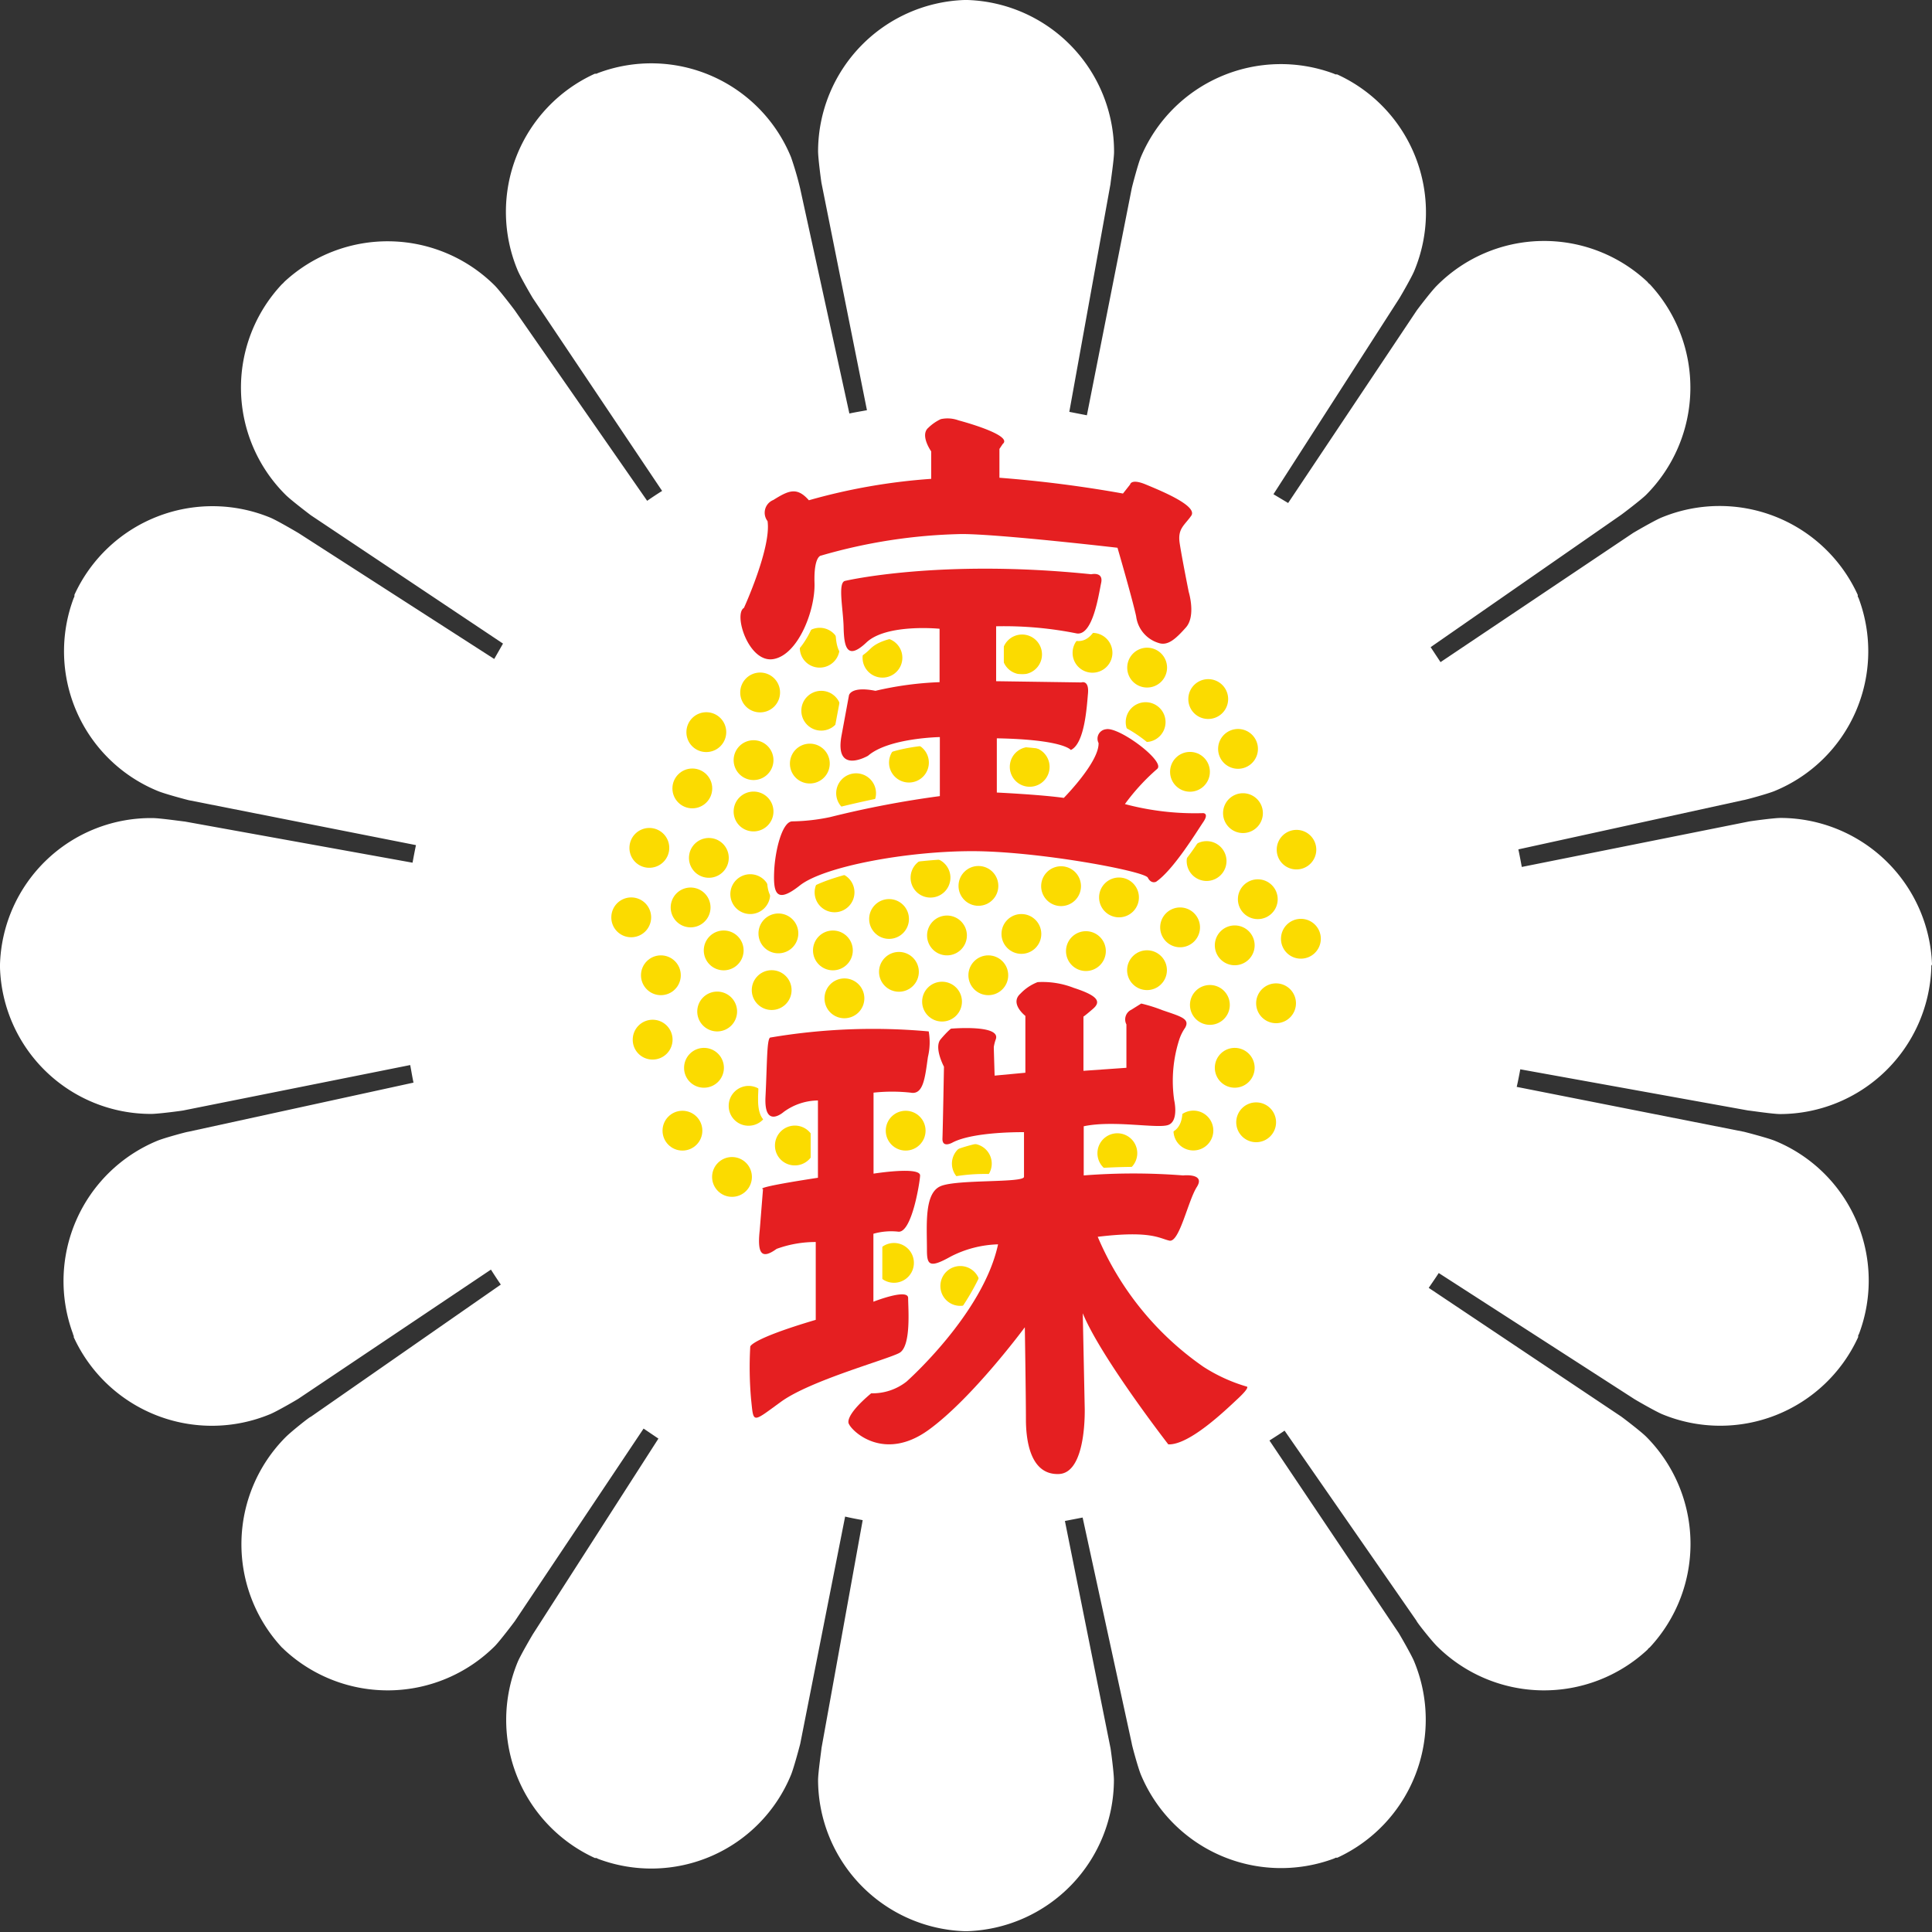
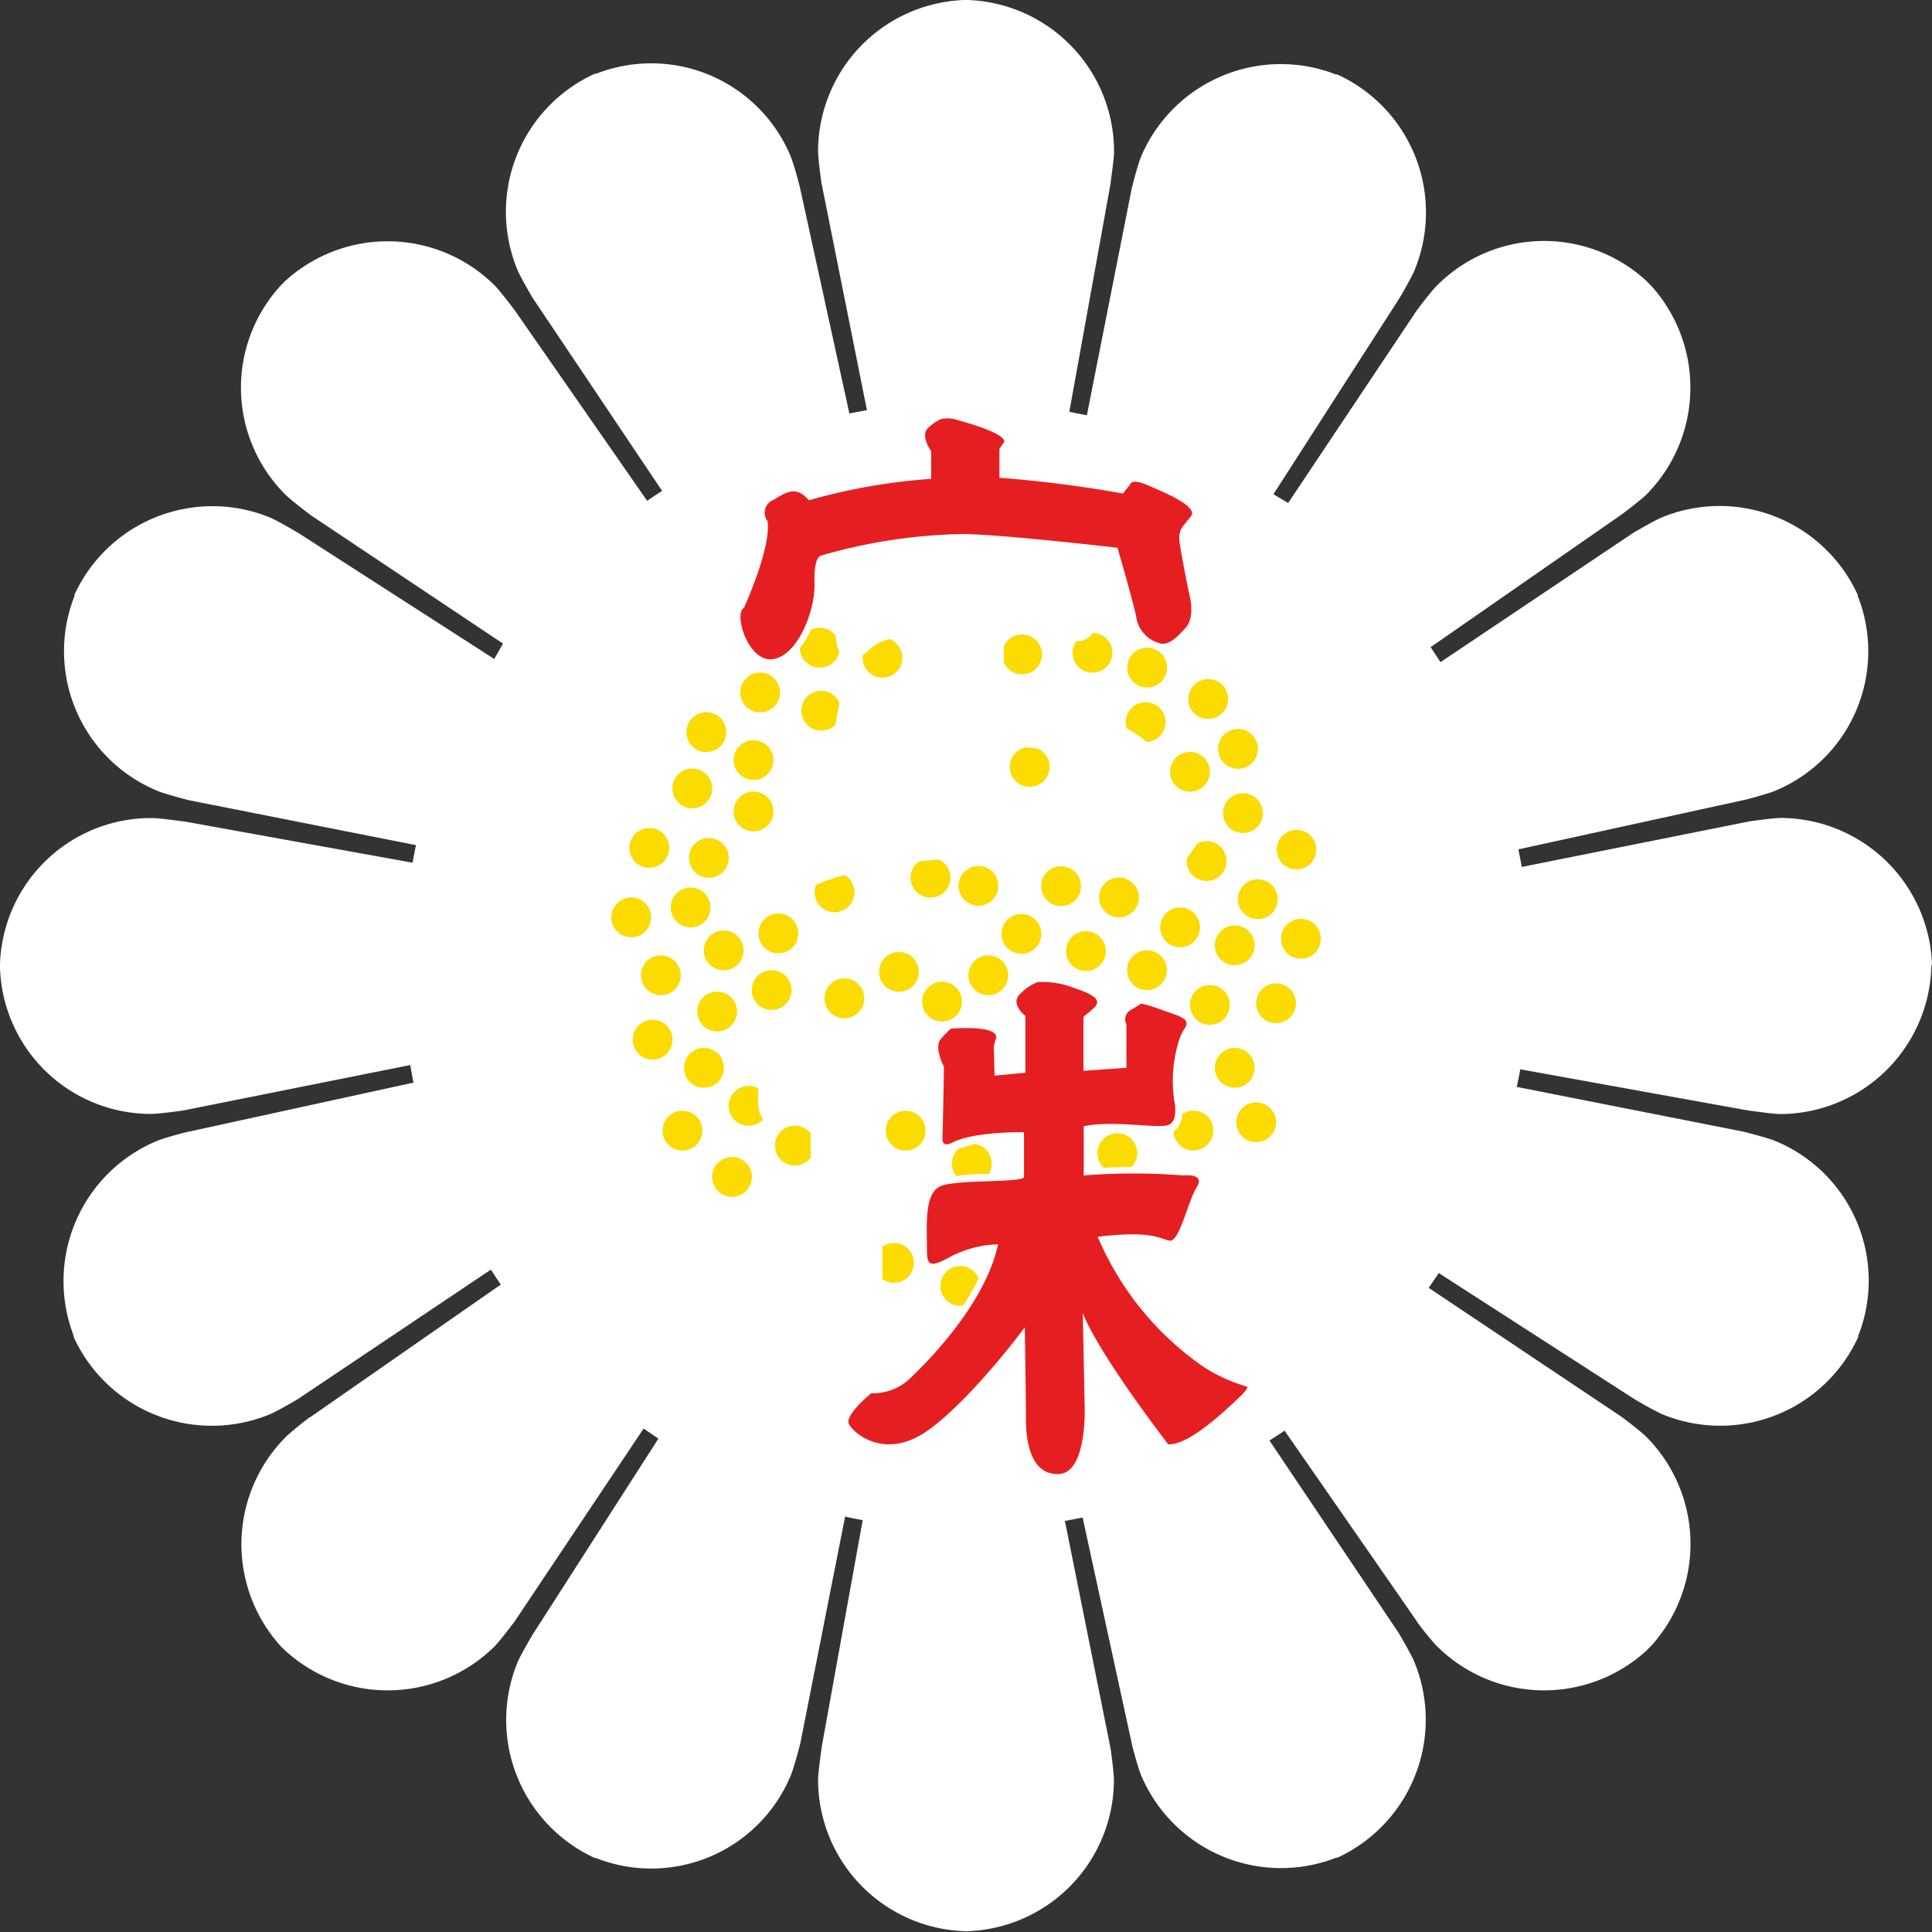
<svg xmlns="http://www.w3.org/2000/svg" viewBox="0 0 140.73 140.73">
  <rect x="0" y="0" width="140.73" height="140.73" fill="#333333" stroke="none" />
  <defs>
    <style>.cls-1{fill:#fff}.cls-2{fill:#fbdb00}.cls-3{fill:#e51f21}</style>
  </defs>
  <g id="レイヤー_2" data-name="レイヤー 2">
    <g id="レイヤー_1-2" data-name="レイヤー 1">
      <path class="cls-1" d="M140.73 70.24a11.07 11.07 0 00-11-10.66c-.55 0-2.25.24-2.34.26l-16.54 3.31c-.08-.43-.16-.86-.25-1.28l16.4-3.59c.09 0 1.75-.45 2.26-.66a11 11 0 006.12-14.06l-.06-.11a.56.56 0 000-.12A11.06 11.06 0 00121 37.71c-.5.21-2 1.08-2.07 1.13l-14 9.39-.72-1.09 13.85-9.62c.08-.05 1.45-1.09 1.84-1.47a11.07 11.07 0 00.28-15.34l-.1-.08-.08-.1a11 11 0 00-15.34.28c-.39.38-1.43 1.75-1.48 1.83l-9.35 14-1.07-.64 9.12-14.19c.06-.08.92-1.56 1.13-2.06A11.05 11.05 0 0097.4 5.42h-.12l-.11-.05a11.06 11.06 0 00-14.07 6.08c-.21.5-.64 2.16-.66 2.26l-3.27 16.54-1.28-.25 3-16.6c0-.09.26-1.8.26-2.34A11.05 11.05 0 0070.49 0h-.25a11.05 11.05 0 00-10.65 11c0 .54.23 2.25.25 2.34l3.31 16.54c-.43.08-.86.15-1.28.24l-3.59-16.41a23.5 23.5 0 00-.66-2.26 11 11 0 00-14.06-6.13l-.11.05h-.12a11.05 11.05 0 00-5.62 14.33c.21.5 1.08 2 1.13 2.06l9.39 14c-.37.23-.73.47-1.09.72l-9.62-13.84c-.05-.08-1.09-1.44-1.47-1.83a11.06 11.06 0 00-15.34-.28l-.08.09-.1.09a11 11 0 00.28 15.34c.38.38 1.75 1.42 1.83 1.48l14 9.35L36 48l-14.24-9.16c-.08-.05-1.56-.92-2.06-1.13a11.06 11.06 0 00-14.28 5.62.56.56 0 010 .12.54.54 0 01-.05.11 11 11 0 006.13 14.06c.5.21 2.16.65 2.26.67l16.54 3.27c-.09.42-.17.85-.25 1.28l-16.6-3c-.09 0-1.8-.25-2.34-.25A11 11 0 000 70.24v.25a11 11 0 0011 10.65c.54 0 2.25-.23 2.34-.25l16.54-3.31c.08.42.15.86.24 1.28l-16.41 3.58c-.09 0-1.76.45-2.26.66a11.06 11.06 0 00-6.13 14.07s0 .08.05.12a.76.76 0 010 .11A11.07 11.07 0 0019.7 103c.5-.21 2-1.08 2.06-1.13l14-9.39c.23.36.47.73.72 1.09l-13.84 9.63c-.08 0-1.44 1.09-1.83 1.48a11.06 11.06 0 00-.28 15.32l.09.08.09.09a11.06 11.06 0 0015.34-.27c.38-.39 1.42-1.76 1.47-1.84l9.36-14 1.08.73L38.84 119c-.05.07-.92 1.56-1.13 2.06a11.06 11.06 0 005.62 14.28h.12l.11.06a11 11 0 0014.06-6.12c.21-.51.65-2.17.67-2.26l3.27-16.55c.42.1.85.18 1.28.26l-3 16.6c0 .09-.25 1.79-.25 2.34a11.05 11.05 0 0010.65 11h.25a11.05 11.05 0 0010.65-11c0-.55-.23-2.25-.25-2.34l-3.32-16.54 1.29-.25L82.44 127c0 .09.45 1.75.66 2.26a11.06 11.06 0 0014.07 6.12l.12-.06h.12A11.07 11.07 0 00103 121c-.21-.5-1.08-2-1.13-2.07l-9.4-14c.37-.24.74-.47 1.1-.72l9.61 13.85c0 .08 1.09 1.45 1.48 1.84a11.06 11.06 0 0015.34.27l.08-.1.1-.08a11.06 11.06 0 00-.27-15.34c-.39-.39-1.76-1.43-1.84-1.48l-14-9.36c.24-.35.49-.71.73-1.08l14.2 9.15c.08.06 1.57.92 2.07 1.13a11.05 11.05 0 0014.28-5.61.56.56 0 000-.12l.06-.11a11 11 0 00-6.12-14.07c-.51-.21-2.17-.64-2.26-.66l-16.55-3.27c.1-.43.18-.85.26-1.28l16.6 3c.09 0 1.79.26 2.34.26a11.05 11.05 0 0011-10.65v-.13c0-.05.05-.09.05-.13z" />
      <path class="cls-2" d="M53.92 50.44a1.45 1.45 0 111.45 1.45 1.44 1.44 0 01-1.45-1.45zM50 53.33a1.45 1.45 0 111.44 1.45A1.44 1.44 0 0150 53.33z" />
      <circle class="cls-2" cx="50.43" cy="57.43" r="1.45" />
      <path class="cls-2" d="M45.85 61.76a1.45 1.45 0 111.45 1.45 1.44 1.44 0 01-1.45-1.45zm-1.32 5.06A1.45 1.45 0 1146 68.27a1.44 1.44 0 01-1.47-1.45zm4.33-.6a1.45 1.45 0 112.89 0 1.45 1.45 0 01-2.89 0z" />
      <circle class="cls-2" cx="51.63" cy="62.49" r="1.45" transform="rotate(-80.78 51.632 62.487)" />
      <path class="cls-2" d="M53.44 59.11a1.45 1.45 0 111.45 1.45 1.44 1.44 0 01-1.45-1.45zm0-3.73a1.45 1.45 0 111.45 1.44 1.45 1.45 0 01-1.45-1.44z" />
      <circle class="cls-2" cx="59.82" cy="51.77" r="1.45" />
      <path class="cls-2" d="M58.26 47.19a1.45 1.45 0 111.44 1.44 1.44 1.44 0 01-1.44-1.44z" />
      <circle class="cls-2" cx="64.28" cy="47.91" r="1.45" />
      <path class="cls-2" d="M73 47.67a1.45 1.45 0 111.45 1.45A1.44 1.44 0 0173 47.67zm5.13-.12A1.45 1.45 0 1179.58 49a1.44 1.44 0 01-1.45-1.45zm3.98 1.08a1.45 1.45 0 111.44 1.45 1.44 1.44 0 01-1.44-1.45zM82 52.61a1.45 1.45 0 111.45 1.44A1.45 1.45 0 0182 52.61zm4.56-1.69A1.45 1.45 0 1188 52.37a1.44 1.44 0 01-1.44-1.45zm2.17 3.62A1.45 1.45 0 1190.17 56a1.45 1.45 0 01-1.44-1.46z" />
      <circle class="cls-2" cx="86.68" cy="56.22" r="1.45" />
      <path class="cls-2" d="M89.09 59.23a1.45 1.45 0 111.45 1.45 1.45 1.45 0 01-1.45-1.45zM93 61.88a1.44 1.44 0 111.44 1.45A1.43 1.43 0 0193 61.88zm-6.56.85a1.45 1.45 0 111.45 1.44 1.45 1.45 0 01-1.45-1.44z" />
      <circle class="cls-2" cx="91.62" cy="65.5" r="1.45" />
      <path class="cls-2" d="M93.31 68.39a1.45 1.45 0 111.44 1.44 1.44 1.44 0 01-1.44-1.44zm-4.82.48a1.45 1.45 0 111.44 1.44 1.45 1.45 0 01-1.44-1.44zm-3.98-1.33A1.45 1.45 0 1186 69a1.45 1.45 0 01-1.49-1.46zm-4.45-2.16a1.45 1.45 0 111.44 1.44 1.45 1.45 0 01-1.44-1.44zm-4.22-.85A1.45 1.45 0 1177.29 66a1.45 1.45 0 01-1.45-1.47z" />
      <circle class="cls-2" cx="75" cy="55.86" r="1.45" transform="rotate(-80.78 75.002 55.857)" />
-       <path class="cls-2" d="M64.76 55.5a1.45 1.45 0 111.45 1.5 1.45 1.45 0 01-1.45-1.5zm-3.85 2.29a1.45 1.45 0 111.44 1.44 1.45 1.45 0 01-1.44-1.44zm-3.37-2.17A1.45 1.45 0 1159 57.07a1.44 1.44 0 01-1.46-1.45zm-4.34 9.51a1.45 1.45 0 111.45 1.45 1.45 1.45 0 01-1.45-1.45z" />
      <circle class="cls-2" cx="48.14" cy="71.04" r="1.45" />
      <path class="cls-2" d="M51.27 69.35a1.45 1.45 0 112.89 0 1.45 1.45 0 01-2.89 0zM55.25 68a1.45 1.45 0 111.44 1.44A1.44 1.44 0 0155.25 68zm4.09-3a1.45 1.45 0 111.45 1.45A1.45 1.45 0 0159.34 65zm6.99-1.07a1.45 1.45 0 111.44 1.45 1.44 1.44 0 01-1.44-1.45z" />
      <circle class="cls-2" cx="71.27" cy="64.53" r="1.45" />
-       <circle class="cls-2" cx="64.76" cy="66.94" r="1.45" />
-       <circle class="cls-2" cx="60.67" cy="69.23" r="1.45" />
      <circle class="cls-2" cx="56.21" cy="72.12" r="1.45" />
      <path class="cls-2" d="M50.79 73.69a1.45 1.45 0 111.45 1.44 1.45 1.45 0 01-1.45-1.44zm-4.7 2.04a1.45 1.45 0 111.45 1.45 1.44 1.44 0 01-1.45-1.45zm3.74 2.05a1.45 1.45 0 111.44 1.45 1.44 1.44 0 01-1.44-1.45z" />
      <circle class="cls-2" cx="49.71" cy="82.36" r="1.45" />
      <path class="cls-2" d="M53.08 80.55A1.45 1.45 0 1154.52 82a1.44 1.44 0 01-1.44-1.45z" />
      <circle class="cls-2" cx="53.32" cy="85.73" r="1.45" />
      <path class="cls-2" d="M56.45 83.44a1.45 1.45 0 111.45 1.45 1.44 1.44 0 01-1.45-1.45z" />
      <circle class="cls-2" cx="65.97" cy="82.36" r="1.45" />
      <path class="cls-2" d="M60.06 72.72a1.45 1.45 0 111.45 1.45 1.44 1.44 0 01-1.45-1.45z" />
      <circle class="cls-2" cx="65.48" cy="70.79" r="1.45" />
-       <path class="cls-2" d="M67.53 68.15A1.45 1.45 0 1169 69.59a1.45 1.45 0 01-1.47-1.44z" />
      <circle class="cls-2" cx="68.62" cy="72.96" r="1.45" />
      <circle class="cls-2" cx="71.99" cy="71.04" r="1.45" />
      <circle class="cls-2" cx="74.4" cy="68.03" r="1.45" />
      <path class="cls-2" d="M77.65 69.29a1.45 1.45 0 111.44 1.44 1.45 1.45 0 01-1.44-1.44z" />
      <circle class="cls-2" cx="83.55" cy="70.67" r="1.45" />
      <path class="cls-2" d="M86.68 73.2a1.45 1.45 0 111.45 1.45 1.45 1.45 0 01-1.45-1.45zm4.82-.12a1.45 1.45 0 111.5 1.45 1.45 1.45 0 01-1.5-1.45zm-3.01 4.7a1.45 1.45 0 111.44 1.45 1.45 1.45 0 01-1.44-1.45zm1.56 3.98a1.45 1.45 0 111.45 1.44 1.45 1.45 0 01-1.45-1.44zm-4.57.6a1.45 1.45 0 111.44 1.44 1.44 1.44 0 01-1.44-1.44zM79.94 84a1.45 1.45 0 111.44 1.45A1.44 1.44 0 0179.94 84zm-10.6.77a1.45 1.45 0 111.44 1.44 1.45 1.45 0 01-1.44-1.44z" />
      <circle class="cls-2" cx="65.12" cy="91.99" r="1.45" />
      <path class="cls-2" d="M68.5 93.68a1.45 1.45 0 111.44 1.44 1.44 1.44 0 01-1.44-1.44z" />
      <path class="cls-1" d="M68.34 30a4 4 0 00-1.07.74 1.18 1.18 0 00-.43.95 2.58 2.58 0 00.45 1.31v1.36a44.51 44.51 0 00-8.22 1.45c-1.06-1-2-.53-3 0a1.55 1.55 0 00-.93 1.37 1.41 1.41 0 00.07.45 2.5 2.5 0 00.15.38 1.27 1.27 0 010 .2 19.33 19.33 0 01-1.64 5.63 1.37 1.37 0 00-.35 1 4 4 0 00.26 1.33c.42 1.18 1.39 2.47 2.77 2.24 2.15-.35 3.5-3.74 3.5-5.94v-.15a2.72 2.72 0 010-.28 2.68 2.68 0 01.17-1.2 39.18 39.18 0 0110-1.52c2.37 0 9.29.79 10.93 1 .26.94 1 3.63 1.24 4.65a2.9 2.9 0 002 2.32c1.09.4 2-.56 2.58-1.26 1-1.08.36-3.08.28-3.23l.06.16s-.54-2.52-.66-3.5a1.18 1.18 0 01.39-1.12l.36-.46a.88.88 0 00.12-.77c-.08-.28-.31-1-3.68-2.34-1.27-.49-1.68 0-1.81.25l-.28.35c-3.2-.6-6.95-.94-8.25-1v-1.5l.15-.22-.12.12a.77.77 0 00.3-.77c-.05-.26-.2-1-3.72-1.9a2.83 2.83 0 00-1.62-.1zm-8.45 10.9z" />
      <path class="cls-1" d="M66.34 41.1a19.28 19.28 0 00-5 .77l.11-.1c-.94.14-.82 1.34-.68 2.74l.09 1.22c0 1 .11 1.92.8 2.21s1.33-.28 1.78-.72c.92-.88 3.17-1 4.41-.91v2.85a25.63 25.63 0 00-4.16.61c-2-.35-2.36.49-2.42.77l-.55 2.93c-.29 1.6.25 2.18.75 2.38a2.39 2.39 0 002.17-.5l-.1.11c1-.81 3.11-1.11 4.34-1.19v3.19A72.73 72.73 0 0060.31 59a9.43 9.43 0 01-2 .24h-.65c-1.62.14-1.79 4.16-1.79 4.2v.47c0 .76.11 1.46.67 1.73s1.42-.17 2.1-.7c1.59-1.26 7.41-2.41 12.21-2.41 4.57 0 11.54 1.28 12.34 1.73a1 1 0 001.25.41 16.49 16.49 0 003.25-4l.32-.47c.38-.54.43-1 .15-1.28a.72.72 0 00-.82-.18l.21-.06a17.09 17.09 0 01-4.71-.46 16.91 16.91 0 011.77-1.8.79.79 0 00.27-.59 1.12 1.12 0 00-.13-.49c-.52-1-3.24-3-4.35-2.76a1.21 1.21 0 00-1 1 .45.45 0 000 .1 1.65 1.65 0 00.08.49c0 .79-1.23 2.37-2.19 3.38-1.31-.16-3.21-.28-4.12-.33v-2.87c3.69.12 4.42.63 4.45.65l.2.24.41-.11c1.16-.51 1.42-2.52 1.57-4.36v-.22a1.34 1.34 0 00-.39-1.25.85.85 0 00-.82-.12h.19l-5.66-.08v-2.95a25.81 25.81 0 014.7.44l.54.09c1.56.24 2.06-2.36 2.32-3.76l.07-.34a1 1 0 00-.32-1.1 1.2 1.2 0 00-.94-.2 71 71 0 00-13.15-.18zm-6.72 33.48c-2.82.25-3.62.42-3.88.6l-.06.06c-.3.28-.33.8-.38 2.61l-.08 2v.28c0 1.37.57 1.71 1.06 1.74a1.73 1.73 0 001.19-.49 3.14 3.14 0 011.58-.65v4.58c-3.82.59-4.09.73-4.09 1.19v.09s0 .09.05.13l-.23 2.82a8.21 8.21 0 000 .84 1.5 1.5 0 00.53 1.37c.6.35 1.31-.15 1.62-.37a4.8 4.8 0 012-.36v4.66c-4.47 1.35-4.77 2-4.77 2.32v1.56c0 .84 0 1.52.1 2.32v.23c.09.86.13 1.32.59 1.53s.89-.08 1.89-.79l.56-.39a32.53 32.53 0 016.57-2.78c1-.34 1.67-.58 2-.74 1-.5 1-2.28.93-4.06v-.4a.77.77 0 00-.33-.64c-.37-.25-1.14-.18-2.2.16v-3.7a5.68 5.68 0 011.28 0c1.68 0 2.12-4.52 2.12-4.57a.78.78 0 00-.61-.83 10.09 10.09 0 00-2.77 0v-4.81a9.84 9.84 0 012 0 1.22 1.22 0 001-.18c.62-.45.75-1.41.92-2.63v-.24c.31-2.22-.06-2.36-.28-2.45h-.14a42.55 42.55 0 00-8.17-.01z" />
      <path class="cls-1" d="M75.49 71a4 4 0 00-1.5 1 1.3 1.3 0 00-.46 1 1.32 1.32 0 00.1.51 2.59 2.59 0 00.54.77v3.45l-1.17.02v-1.48l.12-.41a.89.89 0 00-.14-.88c-.61-.77-2.78-.68-3.68-.6h-.22l-.86 1a1.32 1.32 0 00-.32.91 3.72 3.72 0 00.42 1.52c0 .22-.11 5.12-.11 5.14a.88.88 0 00.41.83 1.2 1.2 0 001.15-.08 12.52 12.52 0 014.32-.7v2.4c-.41.07-1.23.09-1.88.12a13.57 13.57 0 00-3.85.42c-1.25.51-1.39 2.13-1.39 3.75v1.4c0 .45 0 1.13.51 1.43s1.12 0 2-.48a6.91 6.91 0 012.52-.73c-1.36 4.58-6.25 8.94-6.3 9a3.37 3.37 0 01-2.16.71h-.23l-.18.15c-1.23 1-1.86 1.88-1.86 2.5a.81.81 0 00.15.45 3.83 3.83 0 002.29 1.59 4.93 4.93 0 004.29-1 37 37 0 006.14-6.34c0 1.84.07 5.13.07 5.13a5.47 5.47 0 001.16 3.83 2.34 2.34 0 001.8.66 1.84 1.84 0 001.28-.6c1-1.11 1.14-3.53 1.14-4.5v-.38c0-.06 0-2.41-.09-4.41a84.3 84.3 0 005.2 7.52l.15.2h.26c1.46.07 3.4-1.59 5.1-3.14l.37-.33c.53-.48.86-.84.86-1.21a.57.57 0 000-.18.61.61 0 00-.47-.43 11.1 11.1 0 01-3-1.38 22.48 22.48 0 01-7.2-8.53 8.09 8.09 0 013.8.2l.52.14c1 .19 1.47-1.15 2-2.71a11.53 11.53 0 01.6-1.46 1 1 0 000-1.25 1.82 1.82 0 00-1.47-.41 42.62 42.62 0 00-6.75 0v-2.61a17.69 17.69 0 013.49 0 7.05 7.05 0 002.28 0c.94-.31 1-1.51.8-2.44v.06a9.32 9.32 0 01.35-4.19v-.07a6 6 0 01.36-.68 1 1 0 00.13-.9c-.19-.53-.77-.73-1.72-1l-.35-.12a14.6 14.6 0 00-1.67-.51h-.19l-.88.55a1.32 1.32 0 00-.54 1.8l-.07-.27v2.6l-2 .14v-3a5.69 5.69 0 00.54-.48 1.3 1.3 0 00.44-.88 1.83 1.83 0 000-.21c-.15-.61-.89-1-2.05-1.34a6.52 6.52 0 00-2.9-.58zm-1.4 14.8z" />
      <path class="cls-3" d="M58.92 36.44a43.57 43.57 0 018.91-1.56v-2s-.84-1.18-.21-1.72a3.32 3.32 0 01.91-.63 2.32 2.32 0 011.29.09c.9.24 3.94 1.14 3.22 1.72l-.24.36v2.1a90.31 90.31 0 019 1.15l.52-.66s.06-.45 1.14 0 3.82 1.56 3.31 2.28-1 .94-.84 2 .66 3.55.66 3.55.54 1.75-.21 2.59-1.32 1.36-2 1.12a2.33 2.33 0 01-1.62-1.93c-.27-1.26-1.36-5-1.36-5s-8.61-1-11.35-1a39.33 39.33 0 00-10.24 1.57s-.54 0-.48 2-1.2 5.24-3 5.54-2.92-3.28-2.14-3.73c0 0 2-4.37 1.72-6.32a1 1 0 01.42-1.54c1.12-.7 1.72-.97 2.59.02z" />
-       <path class="cls-3" d="M61.57 42.31s6.87-1.62 17.92-.48c0 0 .9-.21.72.63s-.6 3.86-1.78 3.68a26.83 26.83 0 00-5.87-.52v4l6.21.09s.57-.21.48.81S79 54.17 78 54.63c0 0-.51-.76-5.39-.85v3.95s3.19.15 4.88.39c0 0 2.59-2.62 2.53-4a.69.69 0 01.54-1c.93-.21 4.37 2.35 3.73 2.89a15.5 15.5 0 00-2.35 2.56 19.76 19.76 0 005.7.66s.45 0 0 .66-2.16 3.47-3.43 4.34c0 0-.36.18-.6-.3S75.6 62 70.81 62 60 63.12 58.26 64.5s-1.93.51-1.87-1 .57-3.62 1.3-3.67a14.27 14.27 0 002.77-.31 72.57 72.57 0 018-1.53v-4.3s-3.73.06-5.23 1.36c0 0-2.47 1.44-1.93-1.48l.54-2.92s.12-.69 1.93-.33a24.25 24.25 0 014.67-.63V45.8s-3.86-.39-5.33 1-1.63.21-1.66-1.12-.45-3.28.12-3.37zm-5.48 33.27a44.76 44.76 0 0111.56-.45 4.62 4.62 0 01-.06 1.87c-.21 1.5-.33 2.77-1.26 2.59a12.62 12.62 0 00-2.7 0v5.9s3.45-.55 3.39.15c0 .33-.57 4.11-1.56 4.08a4.7 4.7 0 00-1.84.15v4.95s2.53-1 2.53-.27.24 3.52-.64 4-6.47 2-8.61 3.55-2 1.62-2.19-.18a26.49 26.49 0 01-.06-3.83s0-.54 4.77-1.95v-5.67a8.27 8.27 0 00-2.85.5c-1 .72-1.44.51-1.23-1.36l.24-3s-.89-.07 4-.82v-5.63a4.28 4.28 0 00-2.5.84s-1.44 1.27-1.32-1.11.09-4.13.33-4.31z" />
      <path class="cls-3" d="M69.27 74.93s3.63-.32 3.27.76a2.88 2.88 0 00-.15.58c0 .15.06 2.08.06 2.08l2.24-.21V74s-1.17-.9-.36-1.62a3.44 3.44 0 011.25-.84 6.23 6.23 0 012.64.42c1.76.57 2 1 1.4 1.52s-.7.57-.7.57V78l3.13-.22v-3.16a.78.78 0 01.36-1.07l.72-.45a11.62 11.62 0 011.56.49c1.34.46 2 .62 1.64 1.27a3.35 3.35 0 00-.42.83 9.84 9.84 0 00-.38 4.45s.36 1.54-.45 1.81-4-.37-6.14.09v3.58a46.45 46.45 0 017.24 0s1.65-.18 1 .84-1.27 4.07-2 3.91-1.33-.75-5.22-.28a21.91 21.91 0 007.7 9.47 12.07 12.07 0 003.15 1.44s.3 0-.63.87-3.55 3.4-5.08 3.34c0 0-4.91-6.33-6.23-9.55l.14 6.79s.19 4.84-1.88 4.92-2.4-2.41-2.4-4-.08-6.69-.08-6.69-3.79 5.14-7 7.47-5.54.17-5.81-.42c0 0-.45-.5 1.62-2.24a4 4 0 002.57-.85s5.59-4.94 6.67-10a8 8 0 00-3.45.89c-1.55.87-1.73.61-1.73-.48 0-1.82-.21-4.14 1-4.65s6.07-.22 6.07-.68v-3.25s-3.64-.06-5.2.75c0 0-.77.45-.74-.3s.11-5.22.11-5.22-.75-1.4-.24-2 .75-.77.75-.77z" />
    </g>
  </g>
</svg>